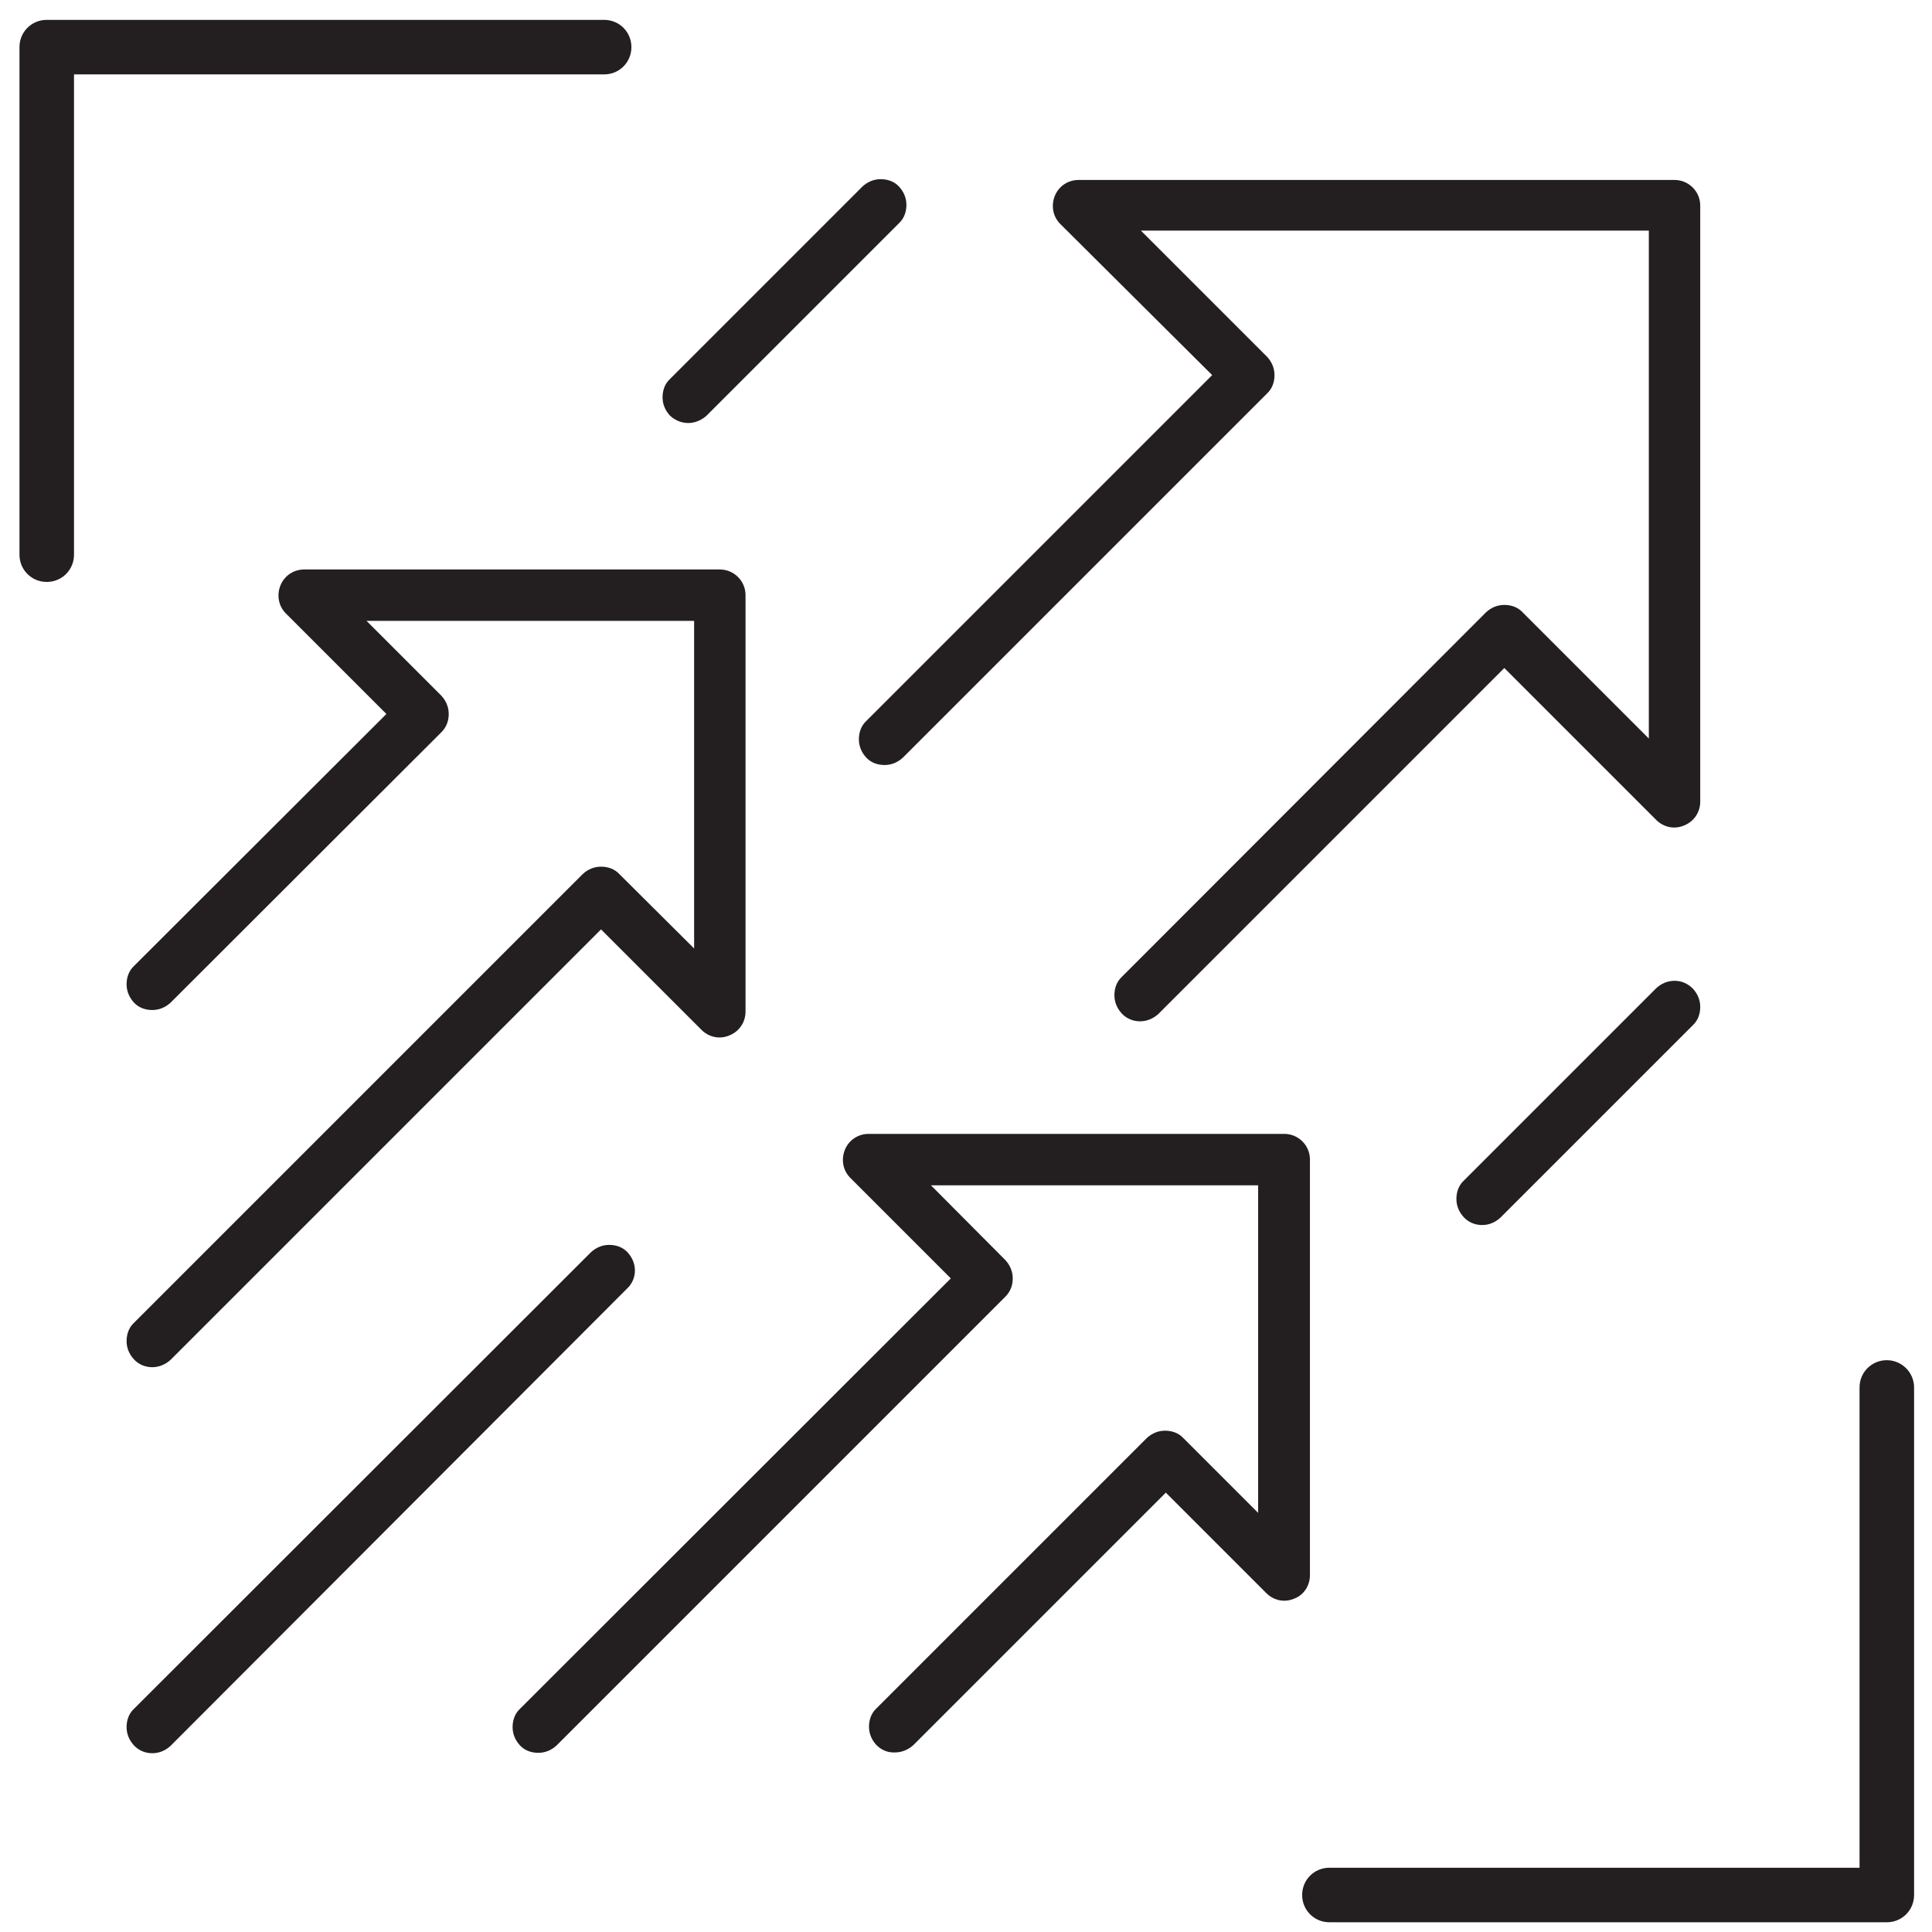
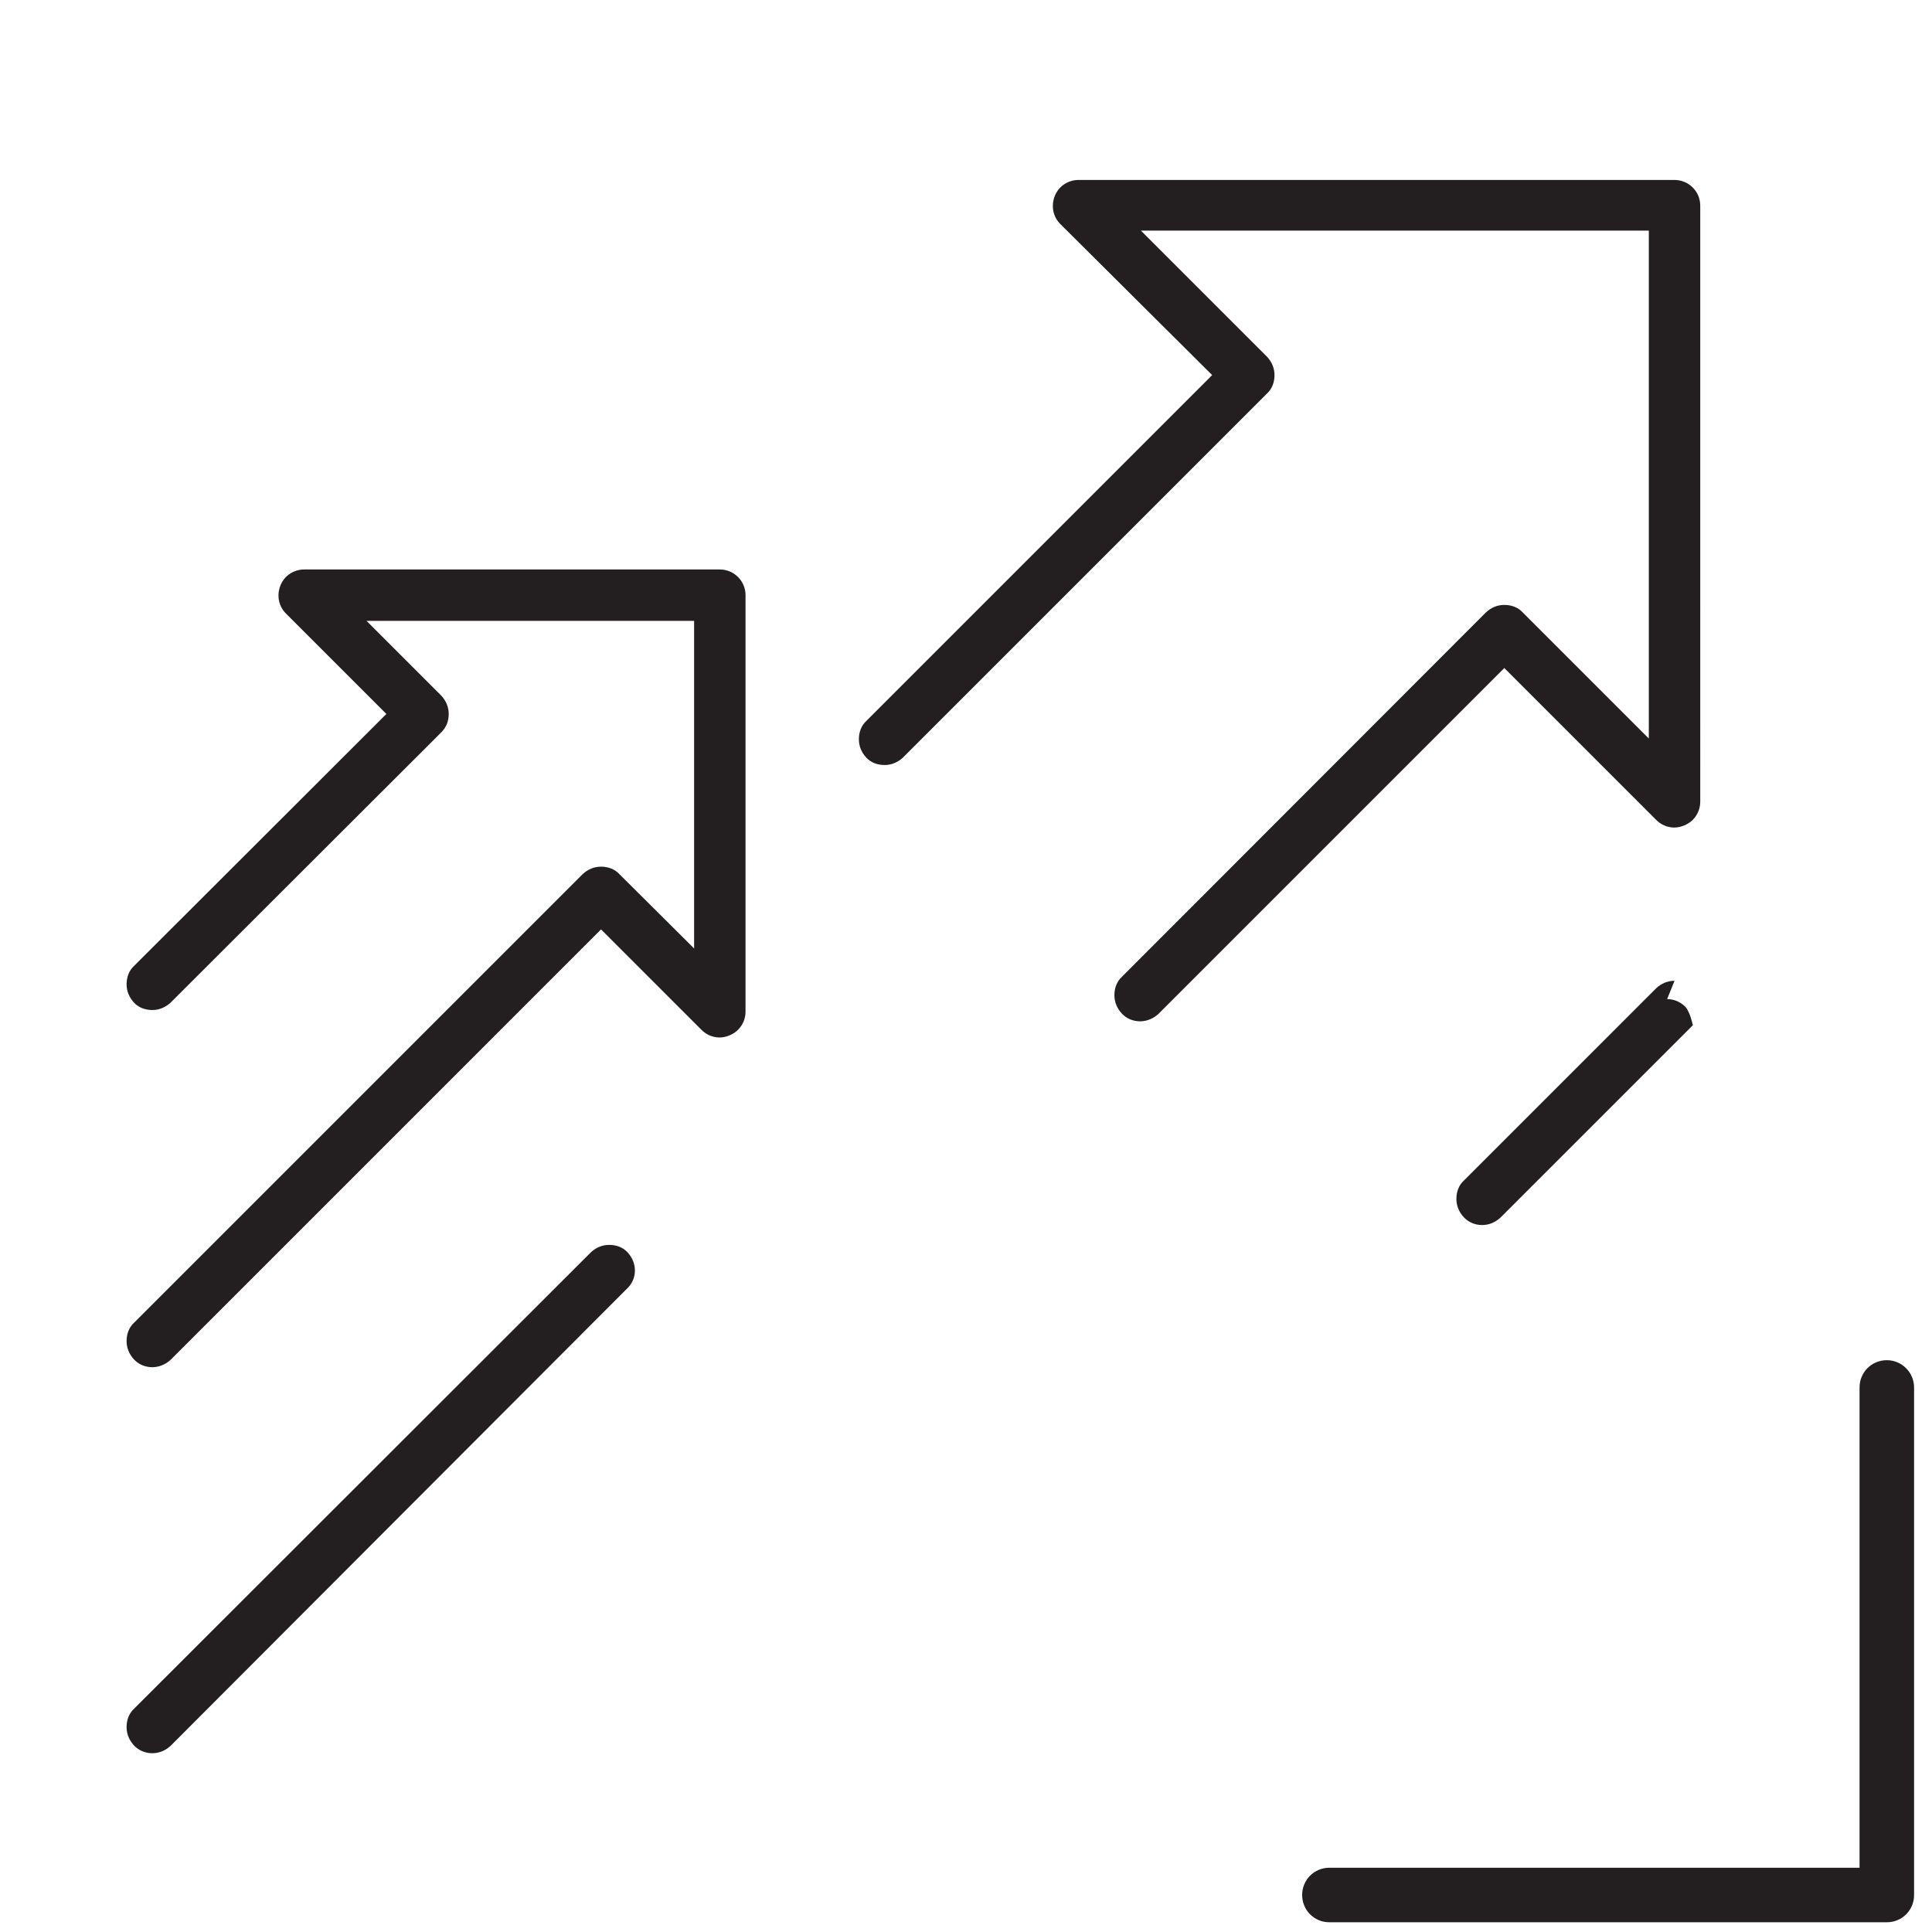
<svg xmlns="http://www.w3.org/2000/svg" id="_лой_1" version="1.1" viewBox="0 0 496 496">
  <defs>
    <style>
      .st0 {
        fill: #231f20;
      }
    </style>
  </defs>
  <path class="st0" d="M311.2,96.3l-88.8,88.8c-1.3,1.2-1.9,2.9-1.9,4.7s.7,3.4,1.9,4.7,2.9,1.9,4.7,1.9h0c1.8,0,3.4-.7,4.7-1.9l93.5-93.5c1.3-1.2,1.9-2.9,1.9-4.7s-.7-3.4-1.9-4.7l-32.4-32.4h130.4v130.4l-32.4-32.4c-1.2-1.3-2.9-1.9-4.7-1.9h0c-1.8,0-3.4.7-4.7,1.9l-93.5,93.6c-1.3,1.2-1.9,2.9-1.9,4.7s.7,3.4,1.9,4.7c1.2,1.3,2.9,2,4.7,2h0c1.7,0,3.4-.7,4.7-1.9l88.8-88.8,39,39c1.9,1.9,4.7,2.5,7.2,1.4,2.5-1,4.1-3.4,4.1-6.1V52.8c0-3.7-3-6.6-6.6-6.6h-153c-2.7,0-5.1,1.6-6.1,4.1s-.5,5.3,1.4,7.2l39,38.8Z" />
  <path class="st0" d="M159,224.4c-1.2-1.3-2.9-1.9-4.7-1.9s-3.4.7-4.7,1.9l-115.2,115.2c-1.3,1.2-1.9,2.9-1.9,4.7s.7,3.4,1.9,4.7c1.2,1.3,2.9,2,4.7,2h0c1.7,0,3.4-.7,4.7-1.9l110.5-110.5,25.8,25.8c1.9,1.9,4.7,2.5,7.2,1.4,2.5-1,4.1-3.4,4.1-6.1v-106.9c0-3.7-3-6.6-6.6-6.6h-106.7c-2.7,0-5.1,1.6-6.1,4.1s-.5,5.3,1.4,7.2l25.8,25.8-64.8,64.7c-1.3,1.2-1.9,2.9-1.9,4.7s.7,3.4,1.9,4.7,2.9,1.9,4.7,1.9h0c1.8,0,3.4-.7,4.7-1.9l69.5-69.4c1.3-1.3,1.9-2.9,1.9-4.7s-.7-3.4-1.9-4.7l-19.2-19.2h84.1v84.1l-19.2-19.1Z" />
-   <path class="st0" d="M336.3,404.4v-106.7c0-3.7-3-6.6-6.6-6.6h-106.7c-2.7,0-5.1,1.6-6.1,4.1s-.5,5.3,1.4,7.2l25.8,25.8-110.6,110.5c-1.3,1.2-1.9,2.9-1.9,4.7s.7,3.4,1.9,4.7c1.2,1.3,2.9,1.9,4.7,1.9h0c1.8,0,3.4-.7,4.7-1.9l115.2-115.2c1.3-1.3,1.9-2.9,1.9-4.7s-.7-3.4-1.9-4.7l-19.1-19.2h84v84.1l-19.2-19.2c-1.2-1.3-2.9-1.9-4.7-1.9h0c-1.8,0-3.4.7-4.7,1.9l-69.4,69.4c-1.3,1.2-1.9,2.9-1.9,4.7s.7,3.4,1.9,4.7c1.2,1.2,2.7,1.9,4.4,1.9h.4c1.7,0,3.4-.7,4.7-1.9l64.8-64.8,25.8,25.8c1.9,1.9,4.7,2.5,7.2,1.4,2.4-.9,4-3.3,4-6Z" />
  <path class="st0" d="M163,326.2c0-1.8-.7-3.4-1.9-4.7-1.2-1.3-2.9-1.9-4.7-1.9h0c-1.8,0-3.4.7-4.7,1.9l-117.3,117.2c-1.3,1.2-1.9,2.9-1.9,4.7s.7,3.4,1.9,4.7c1.2,1.3,2.9,2,4.7,2s3.4-.7,4.7-1.9l117.2-117.4c1.3-1.2,2-2.9,2-4.6Z" />
-   <path class="st0" d="M176.7,108.6c1.7,0,3.4-.7,4.7-1.9l49.4-49.4c1.3-1.2,1.9-2.9,1.9-4.7s-.7-3.4-1.9-4.7-2.9-1.9-4.7-1.9h0c-1.8,0-3.4.7-4.7,1.9l-49.4,49.4c-1.3,1.2-1.9,2.9-1.9,4.7s.7,3.4,1.9,4.7c1.3,1.2,2.9,1.9,4.7,1.9Z" />
-   <path class="st0" d="M429.9,251.8h0c-1.8,0-3.4.7-4.7,1.9l-49.4,49.4c-1.3,1.2-1.9,2.9-1.9,4.7s.7,3.4,1.9,4.7c1.2,1.3,2.9,2,4.7,2s3.4-.7,4.7-1.9l49.4-49.4c1.3-1.2,1.9-2.9,1.9-4.7s-.7-3.4-1.9-4.7c-1.3-1.3-2.9-2-4.7-2Z" />
+   <path class="st0" d="M429.9,251.8h0c-1.8,0-3.4.7-4.7,1.9l-49.4,49.4c-1.3,1.2-1.9,2.9-1.9,4.7s.7,3.4,1.9,4.7c1.2,1.3,2.9,2,4.7,2s3.4-.7,4.7-1.9l49.4-49.4s-.7-3.4-1.9-4.7c-1.3-1.3-2.9-2-4.7-2Z" />
  <path class="st0" d="M484.4,349.2c-3.9,0-7,3.1-7,7v123.3h-136.1c-3.9,0-7,3.1-7,7s3.1,7,7,7h143.1c3.9,0,7-3.1,7-7v-130.3c0-3.8-3.1-7-7-7Z" />
-   <path class="st0" d="M162.1,12.1c0-3.9-3.1-7-7-7H12c-3.9,0-7,3.1-7,7v130.3c0,3.9,3.1,7,7,7s7-3.1,7-7V19.1h136.1c3.9,0,7-3.1,7-7Z" />
</svg>